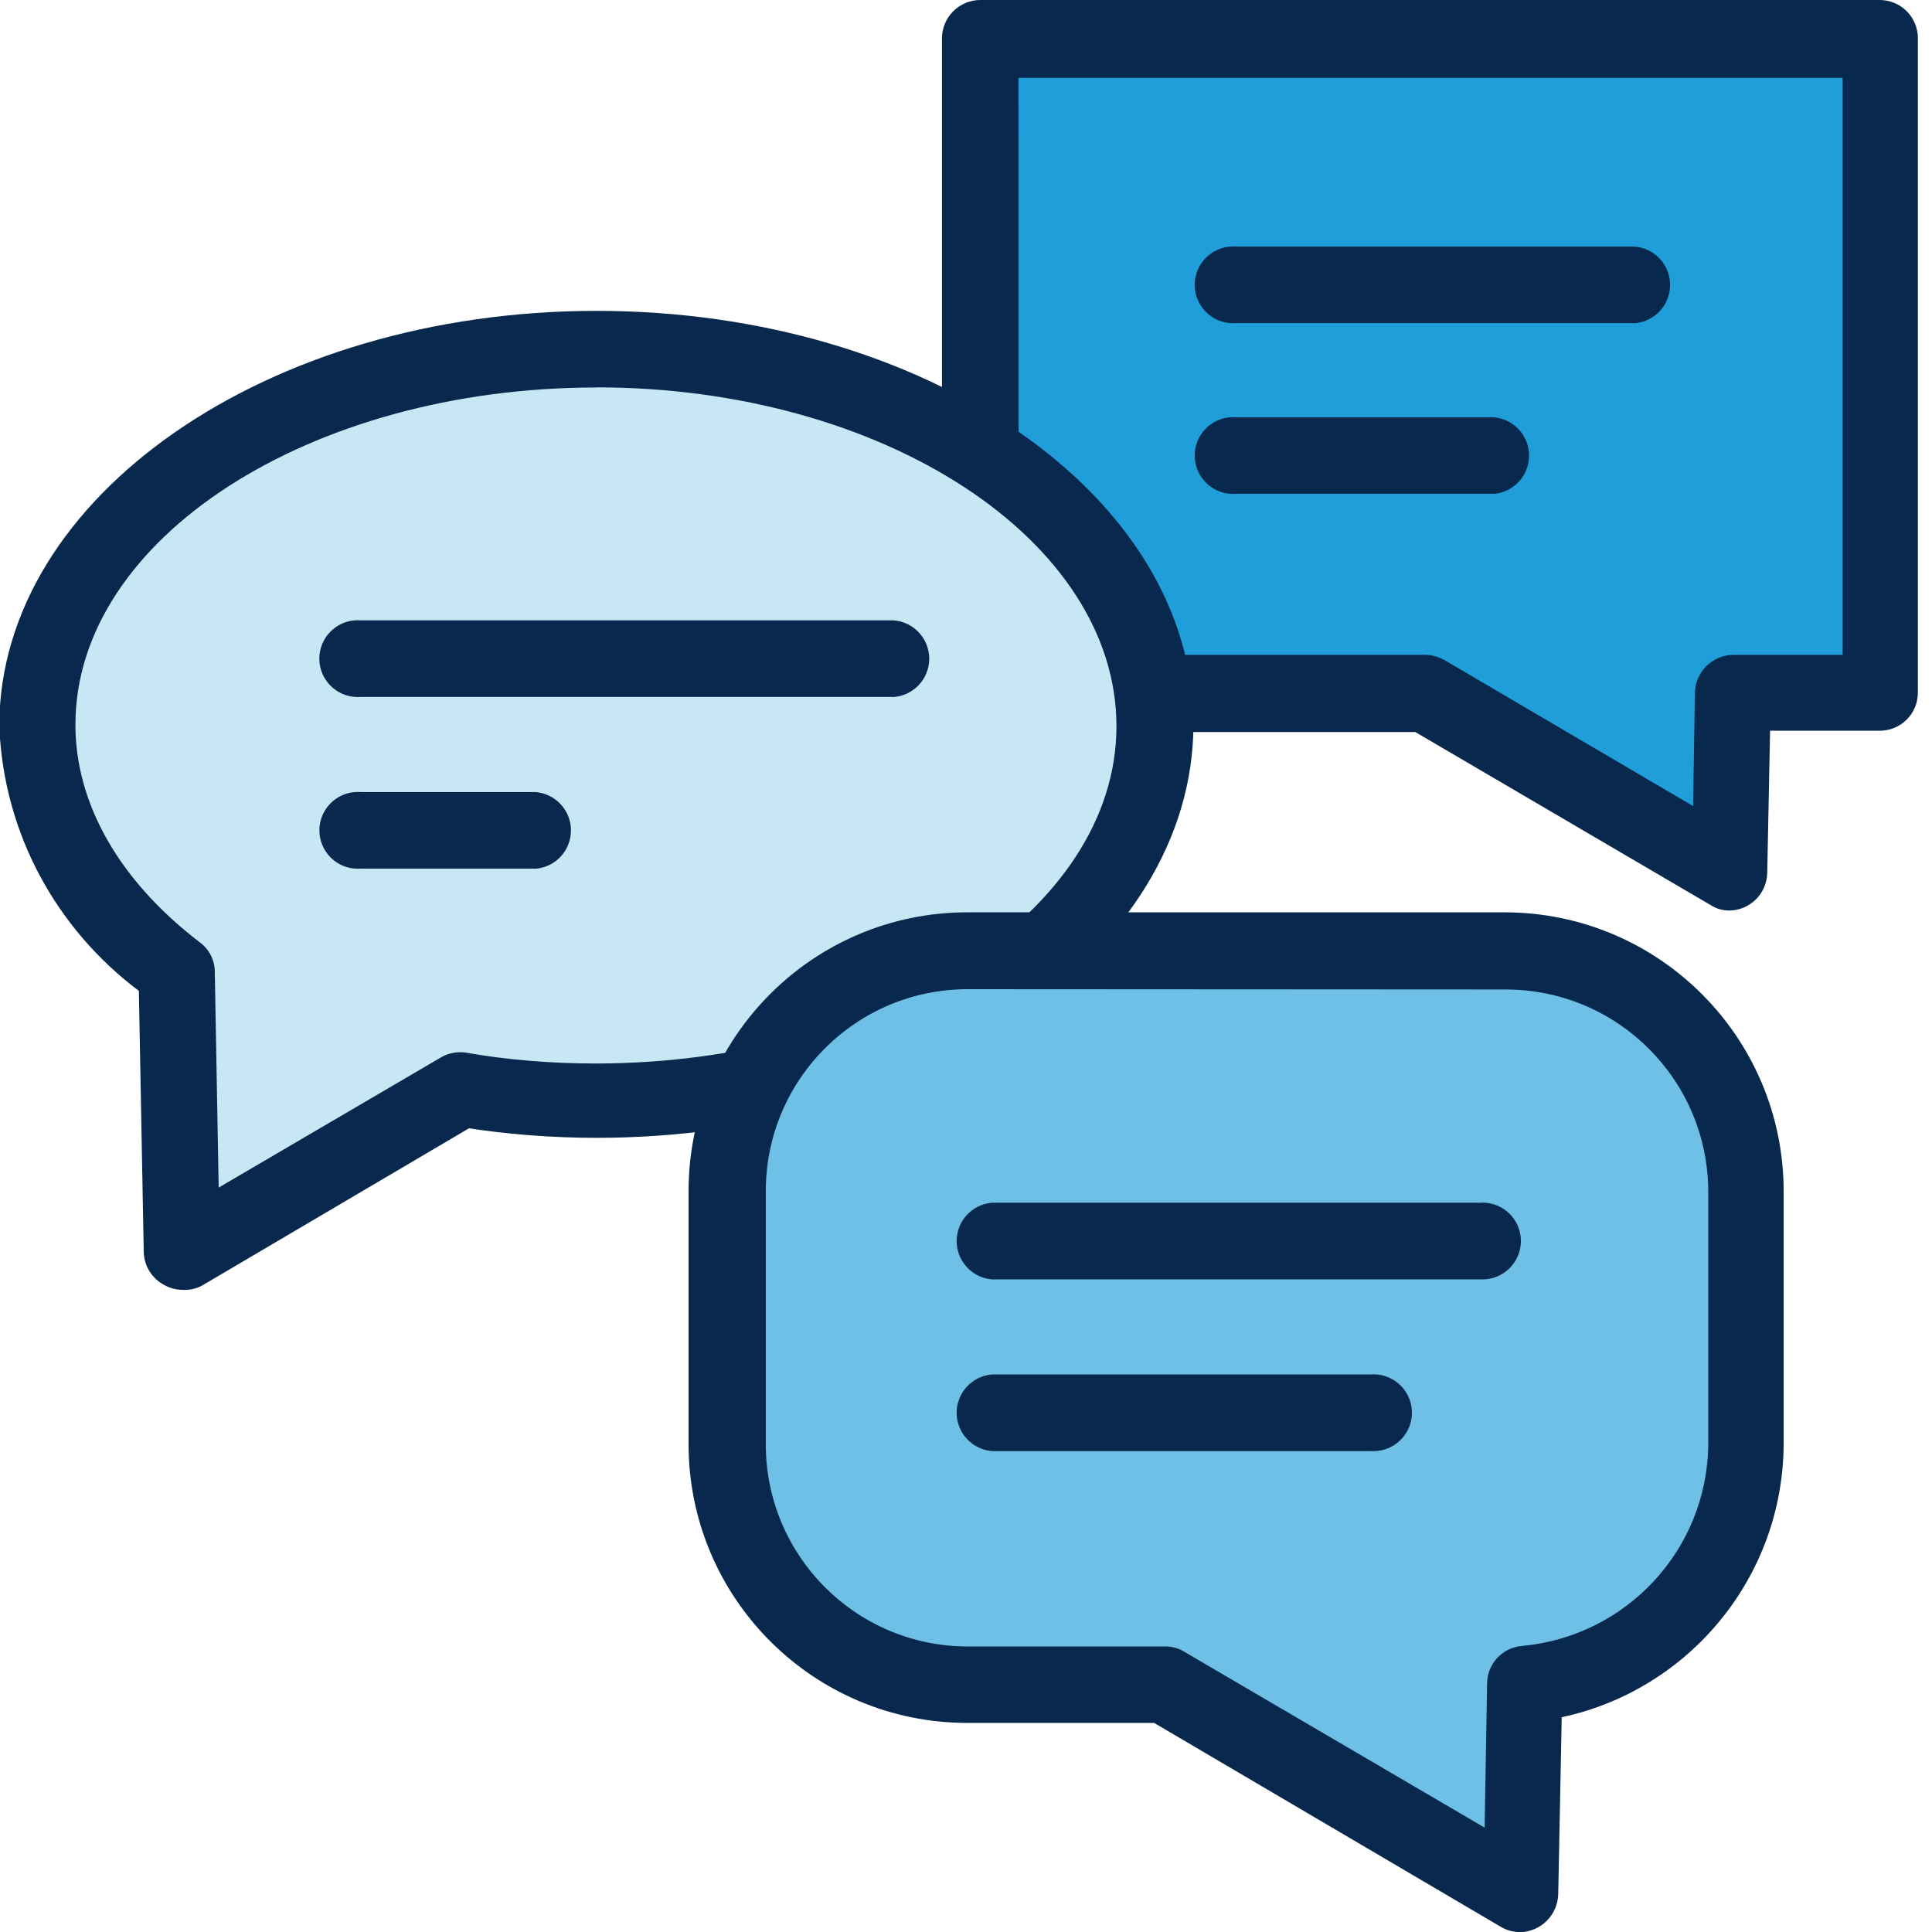
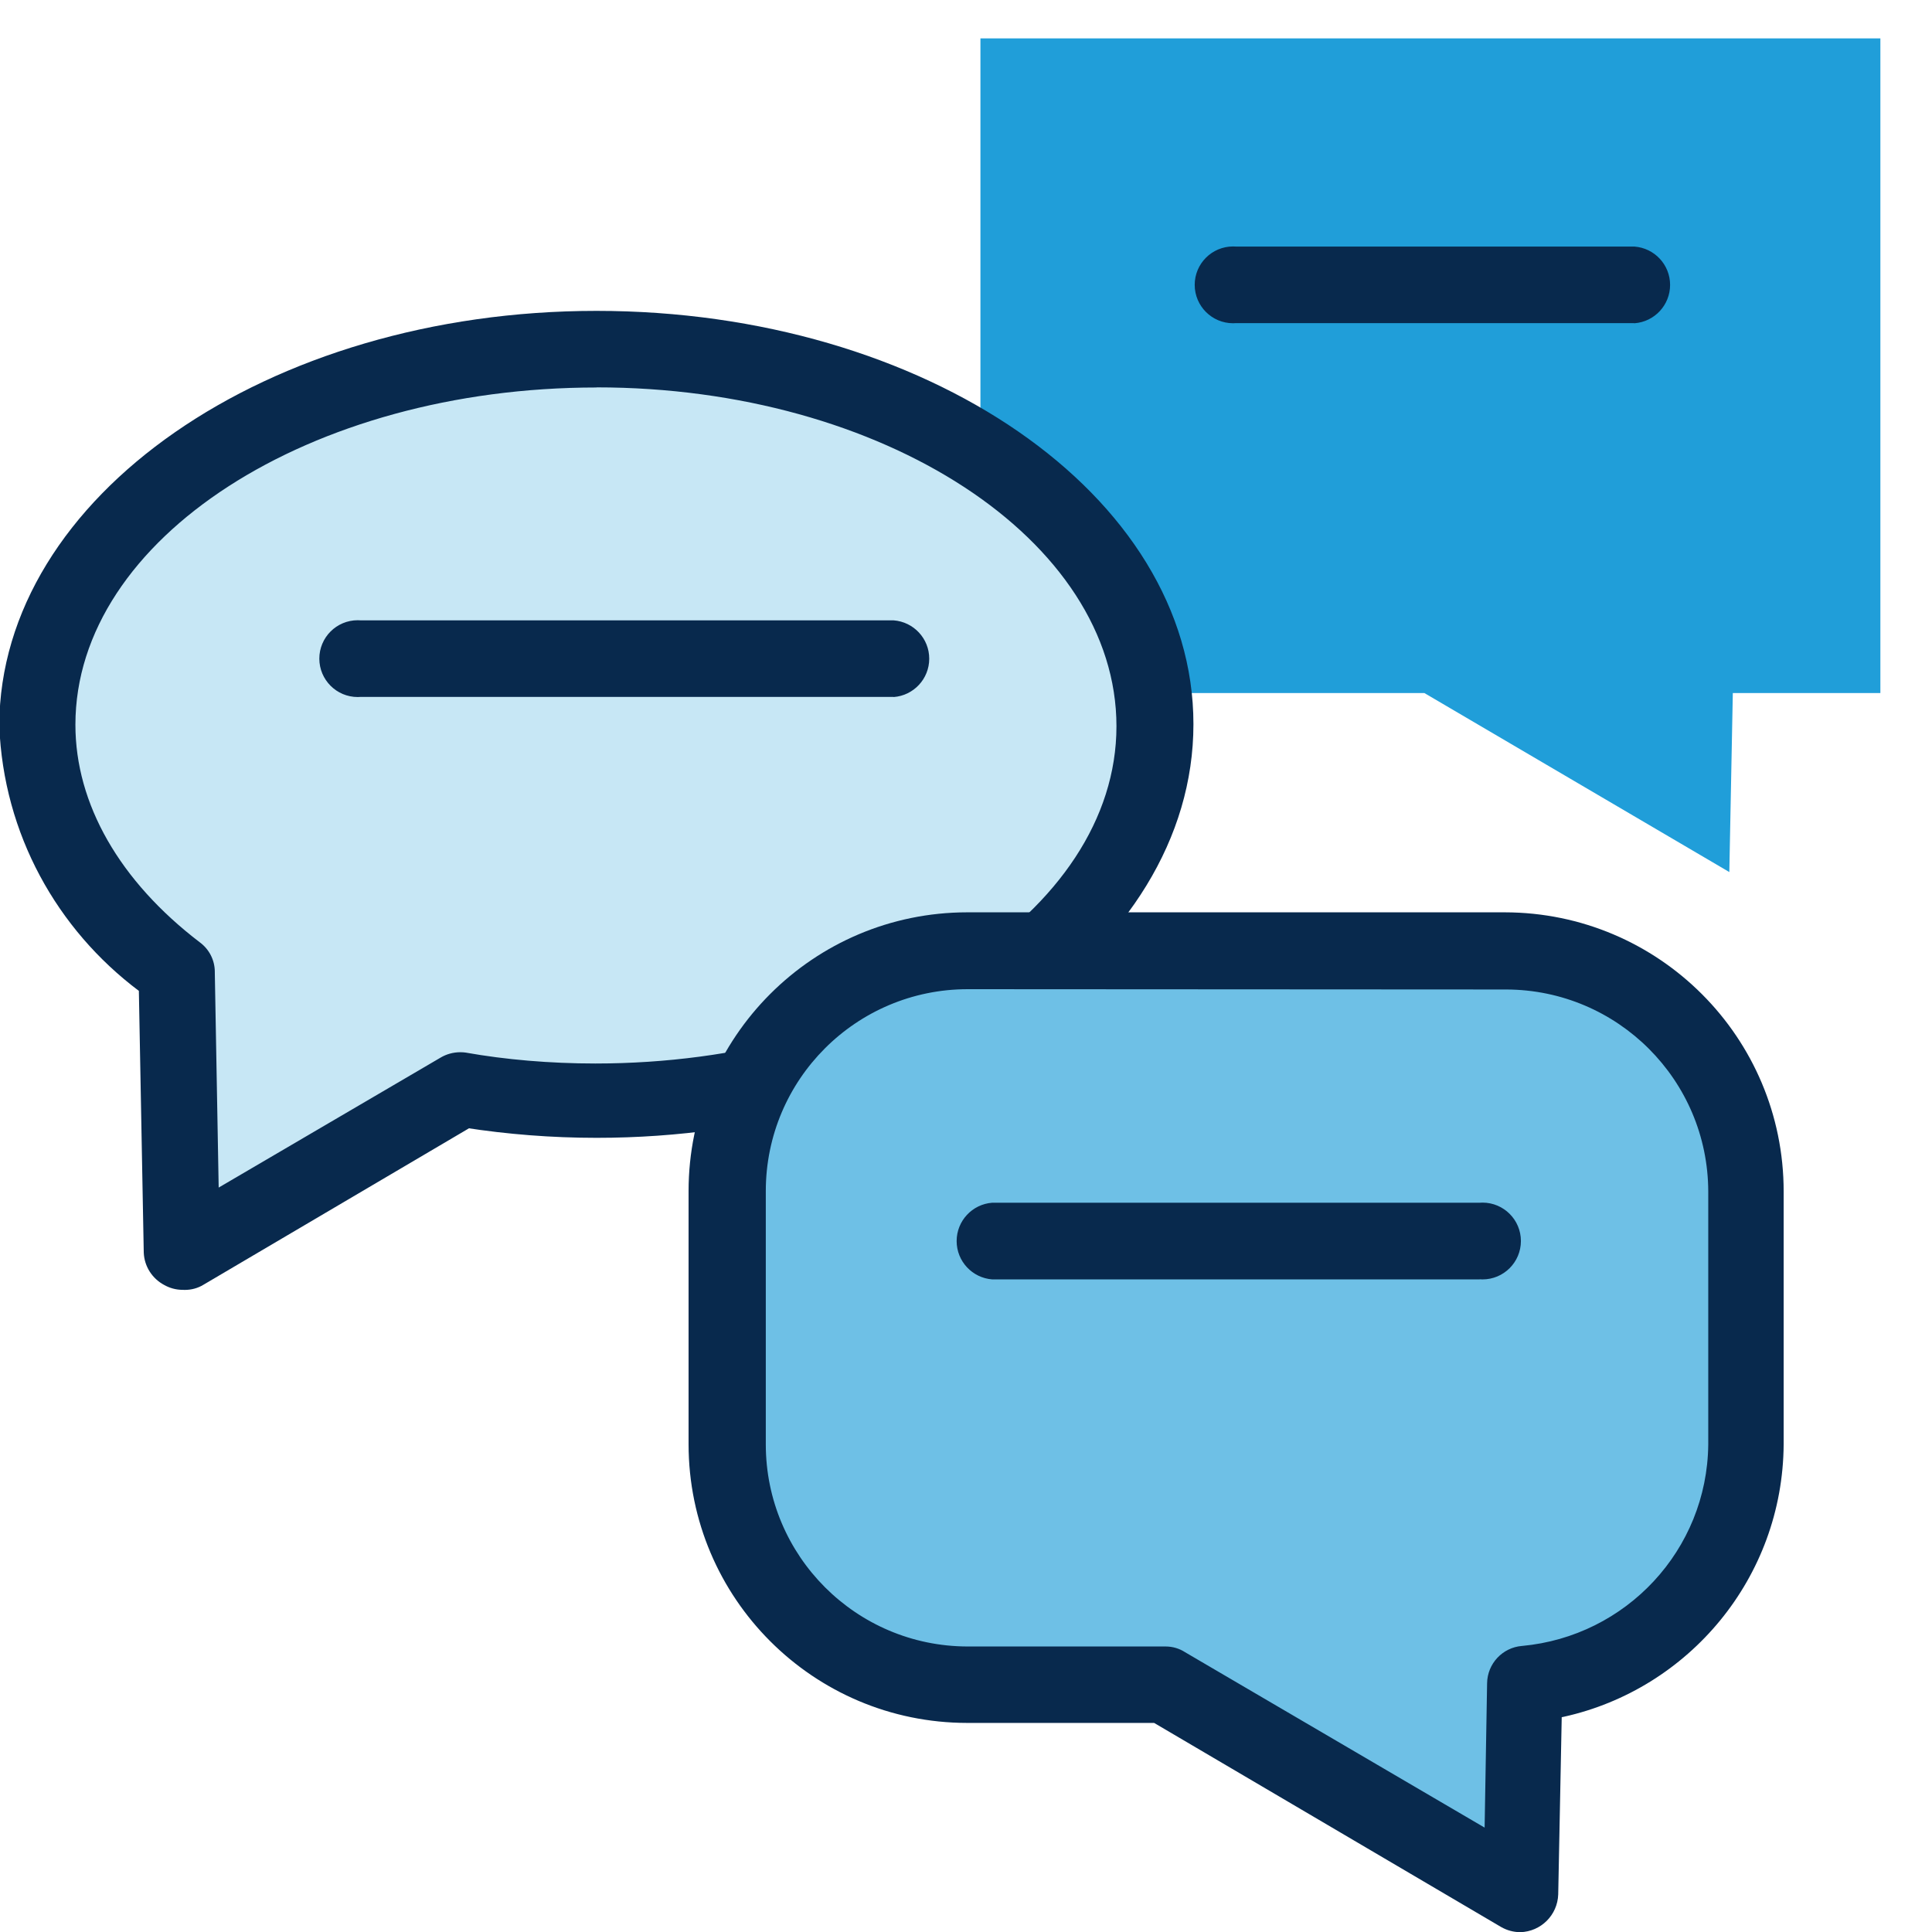
<svg xmlns="http://www.w3.org/2000/svg" version="1.1" width="32" height="32" viewBox="0 0 32 32">
  <title>StudentEngagement</title>
  <path fill="#209ed9" d="M31.144 0.636h-14.905v10.843h7.353l5.051 2.965 0.058-2.965h2.444v-10.843z" />
-   <path fill="#08294d" d="M28.642 15.081c-0.001 0-0.003 0-0.004 0-0.107 0-0.207-0.030-0.293-0.083l0.002 0.001-4.905-2.874h-7.204c-0.001 0-0.002 0-0.003 0-0.35 0-0.633-0.283-0.633-0.633 0 0 0 0 0 0v0-10.856c0-0.351 0.285-0.636 0.636-0.636v0h14.895c0 0 0 0 0 0 0.35 0 0.633 0.283 0.633 0.633 0 0.001 0 0.002 0 0.004v-0 10.833c0 0.001 0 0.002 0 0.003 0 0.348-0.282 0.63-0.63 0.63-0.001 0-0.002 0-0.004 0h-1.814l-0.047 2.356c-0.008 0.346-0.29 0.623-0.636 0.623-0 0-0 0-0 0v0zM16.872 10.846h6.716c0.001 0 0.003-0 0.005-0 0.123 0 0.238 0.033 0.337 0.090l-0.003-0.002 4.116 2.417 0.030-1.879c0.009-0.346 0.29-0.623 0.636-0.626h1.811v-9.556h-13.649z" />
  <path fill="#08294d" d="M27.058 5.352h-6.588c-0.014 0.001-0.030 0.002-0.046 0.002-0.351 0-0.636-0.285-0.636-0.636s0.285-0.636 0.636-0.636c0.016 0 0.032 0.001 0.049 0.002l-0.002-0h6.601c0.331 0.025 0.59 0.3 0.59 0.635s-0.259 0.61-0.588 0.635l-0.002 0z" />
-   <path fill="#08294d" d="M24.732 8.179h-4.262c-0.014 0.001-0.030 0.002-0.046 0.002-0.351 0-0.636-0.285-0.636-0.636s0.285-0.636 0.636-0.636c0.016 0 0.032 0.001 0.049 0.002l-0.002-0h4.265c0.331 0.025 0.59 0.3 0.59 0.635s-0.259 0.61-0.588 0.635l-0.002 0z" />
  <path fill="#c7e7f5" d="M9.881 5.778c-5.105 0-9.248 2.786-9.248 6.219 0 1.571 0.88 2.999 2.312 4.106l0.085 4.624 4.614-2.684c0.666 0.121 1.433 0.19 2.216 0.19 0.007 0 0.015 0 0.022-0h-0.001c5.108 0.003 9.235-2.779 9.235-6.212s-4.13-6.242-9.235-6.242z" />
  <path fill="#08294d" d="M3.030 21.364c-0.001 0-0.001 0-0.002 0-0.114 0-0.22-0.030-0.312-0.083l0.003 0.002c-0.196-0.105-0.329-0.305-0.338-0.537l-0-0.001-0.081-4.333c-1.356-1.019-2.243-2.599-2.312-4.39l-0-0.011c0.014-3.785 4.445-6.862 9.891-6.862s9.888 3.047 9.888 6.845-4.438 6.852-9.885 6.852c-0.746-0-1.478-0.058-2.192-0.169l0.080 0.010-4.401 2.593c-0.088 0.054-0.195 0.085-0.309 0.085-0.010 0-0.021-0-0.031-0.001l0.001 0zM9.881 6.418c-4.739 0-8.632 2.498-8.632 5.586 0 1.31 0.731 2.59 2.062 3.605 0.151 0.112 0.247 0.29 0.247 0.49 0 0.006-0 0.012-0 0.018l0-0.001 0.064 3.554 3.676-2.153c0.094-0.056 0.207-0.089 0.328-0.089 0.035 0 0.069 0.003 0.102 0.008l-0.004-0c0.642 0.114 1.381 0.179 2.136 0.179h0c4.739 0 8.632-2.505 8.632-5.586s-3.856-5.613-8.612-5.613z" />
  <path fill="#08294d" d="M14.8 11.543h-8.829c-0.014 0.001-0.030 0.002-0.046 0.002-0.351 0-0.636-0.285-0.636-0.636s0.285-0.636 0.636-0.636c0.016 0 0.032 0.001 0.049 0.002l-0.002-0h8.829c0.331 0.025 0.59 0.3 0.59 0.635s-0.259 0.61-0.588 0.635l-0.002 0z" />
-   <path fill="#08294d" d="M8.866 14.387h-2.894c-0.014 0.001-0.030 0.002-0.046 0.002-0.351 0-0.636-0.285-0.636-0.636s0.285-0.636 0.636-0.636c0.016 0 0.032 0.001 0.049 0.002l-0.002-0h2.894c0.331 0.025 0.59 0.3 0.59 0.635s-0.259 0.61-0.588 0.635l-0.002 0z" />
  <path fill="#6ec0e6" d="M24.918 15.748h-8.9c-2.198 0.008-3.977 1.789-3.981 3.987v4.188c0.006 2.196 1.785 3.975 3.98 3.981h3.257l5.904 3.463 0.061-3.477c2.054-0.178 3.655-1.884 3.666-3.966v-4.189c-0.006-2.2-1.788-3.982-3.987-3.988h-0.001z" />
  <path fill="#08294d" d="M25.179 32.003c-0.113-0.001-0.219-0.031-0.311-0.083l0.003 0.002-5.755-3.385h-3.097c-2.547-0.002-4.612-2.067-4.614-4.614v-4.188c0-0.002 0-0.004 0-0.007 0-2.549 2.065-4.615 4.614-4.617h8.907c2.551 0.004 4.617 2.073 4.617 4.624 0 0 0 0 0 0v0 4.187c-0.014 2.212-1.57 4.056-3.645 4.514l-0.031 0.006-0.058 2.935c-0.011 0.343-0.287 0.617-0.629 0.626l-0.001 0zM16.039 16.384c-0.003 0-0.007 0-0.010 0-1.847 0-3.345 1.497-3.345 3.345 0 0.002 0 0.005 0 0.007v-0 4.187c0 1.848 1.497 3.346 3.344 3.348h3.257c0.006-0 0.014-0 0.022-0 0.117 0 0.227 0.034 0.319 0.093l-0.002-0.001 4.966 2.908 0.041-2.39c0.004-0.326 0.256-0.593 0.577-0.619l0.002-0c1.724-0.159 3.066-1.589 3.084-3.336v-4.189c-0.004-1.847-1.5-3.344-3.348-3.348h-0z" />
  <path fill="#08294d" d="M24.509 21.191h-8.074c-0.331-0.025-0.59-0.3-0.59-0.635s0.259-0.61 0.588-0.635l0.002-0h8.074c0.014-0.001 0.030-0.002 0.046-0.002 0.351 0 0.636 0.285 0.636 0.636s-0.285 0.636-0.636 0.636c-0.016 0-0.032-0.001-0.049-0.002l0.002 0z" />
-   <path fill="#08294d" d="M22.704 24.035h-6.269c-0.331-0.025-0.59-0.3-0.59-0.635s0.259-0.61 0.588-0.635l0.002-0h6.269c0.014-0.001 0.030-0.002 0.046-0.002 0.351 0 0.636 0.285 0.636 0.636s-0.285 0.636-0.636 0.636c-0.016 0-0.032-0.001-0.049-0.002l0.002 0z" />
</svg>